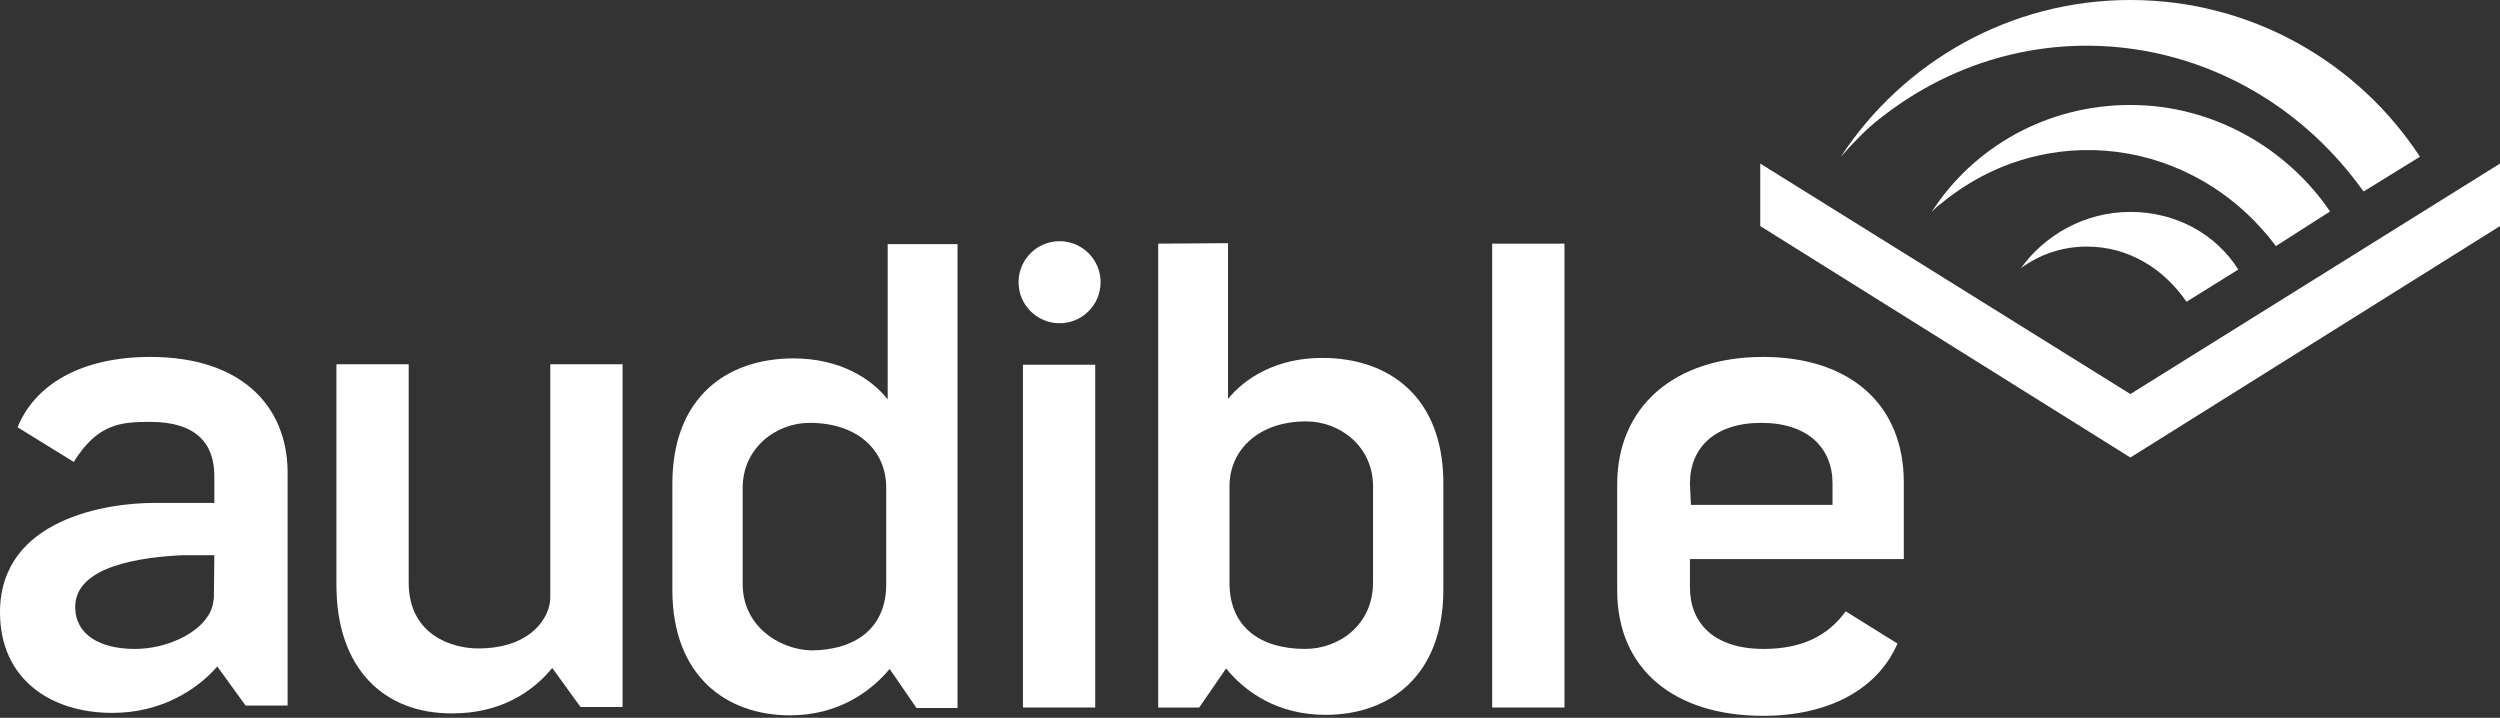
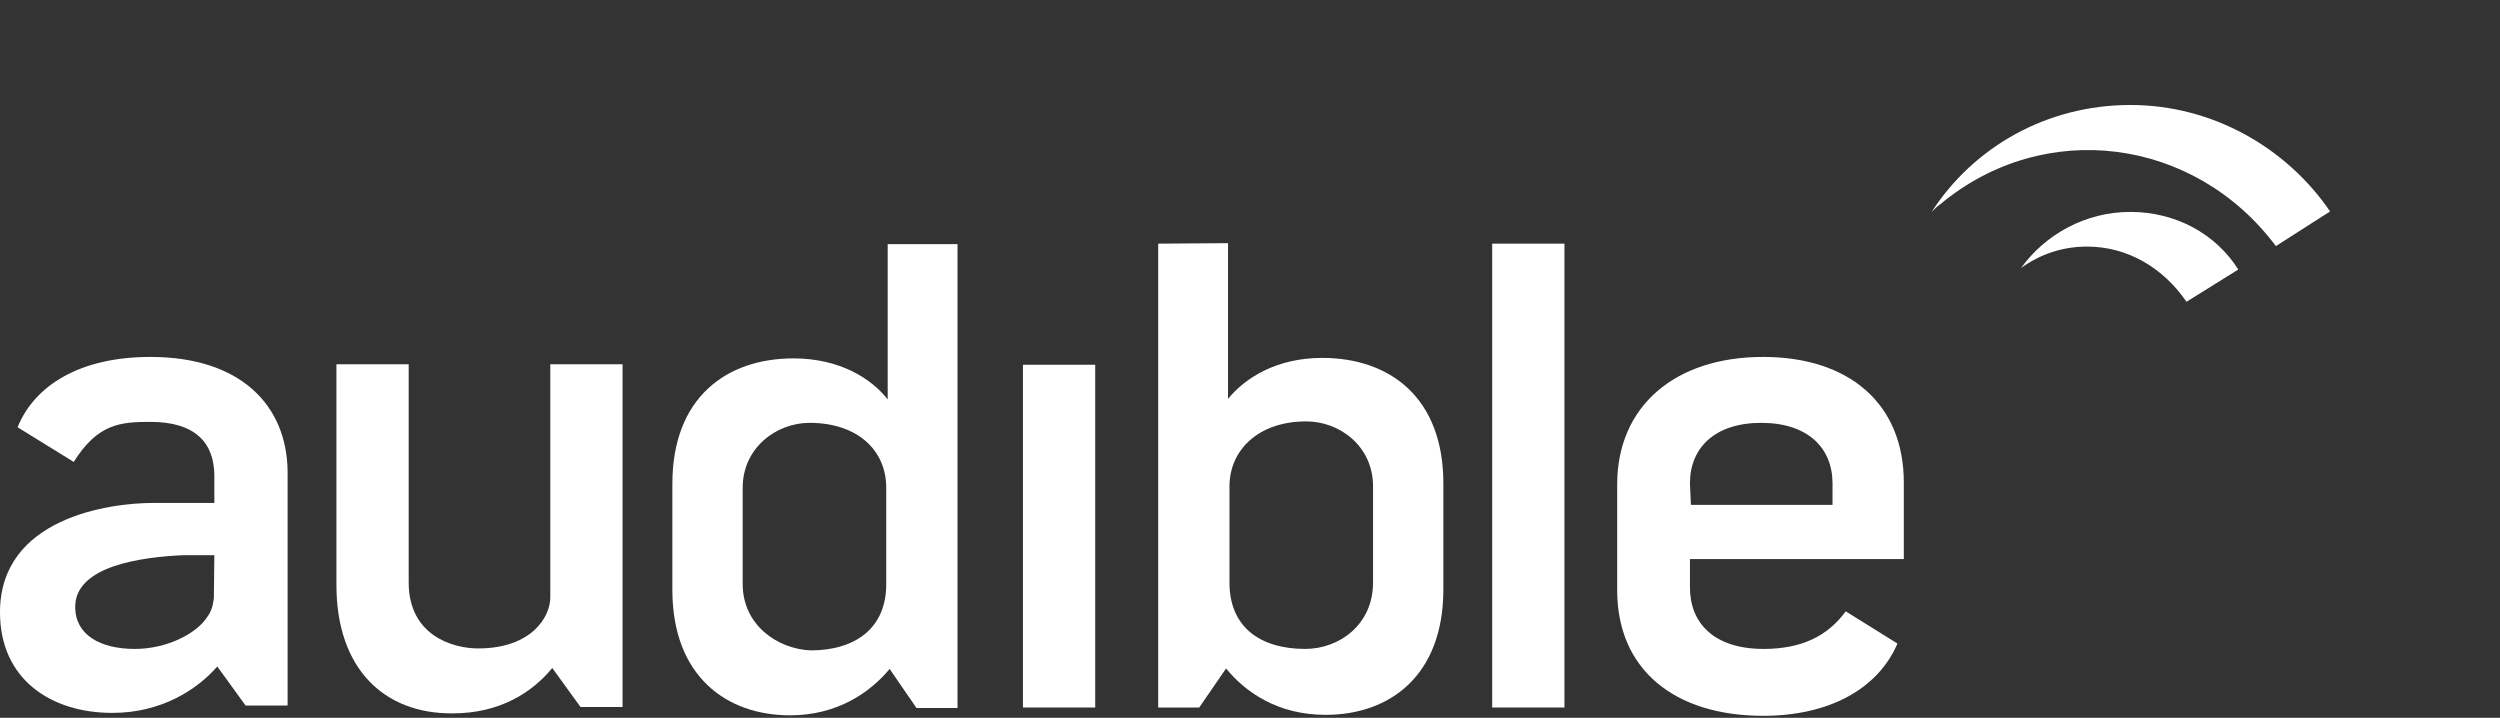
<svg xmlns="http://www.w3.org/2000/svg" width="512" height="147" viewBox="0 0 512 147" fill="none">
  <rect x="0" y="0" width="512" height="147" fill="#333333" stroke="none" />
  <g clip-path="url(#clip0_4003_235)">
-     <path d="M436.3 80.7L512 33.5V46.3L436.3 93.7L360.5 46.3V33.5L436.3 80.7Z" fill="white" />
    <path d="M436.3 21.5C419.2 21.5 404.2 30.1 395.6 43.4C396.3 42.7 396.7 42.3 397.4 41.8C418.7 24.1 449.4 28.1 466.1 50.4L477.2 43.3C468.4 30.4 453.3 21.5 436.3 21.5Z" fill="white" />
    <path d="M436.3 43.4C427 43.4 418.8 48.1 413.9 54.9C417.9 52 422.5 50.5 427.4 50.5C435.6 50.5 442.9 54.7 447.8 61.8L458.4 55.2C453.8 47.9 445.6 43.4 436.3 43.4Z" fill="white" />
-     <path d="M385.1 24.2C416.3 -0.4 460.4 6.3 483.9 39L484.1 39.2L495.6 32.1C483 12.8 461.1 0 436.3 0C411.7 0 389.8 12.6 377 32.1C379.3 29.5 382.2 26.4 385.1 24.2Z" fill="white" />
    <path d="M68.9 119.8V74.6H83.7V119.3C83.7 130.2 92.8 132.8 97.9 132.8C109 132.8 112.7 126.2 112.7 122.4V74.6H127.5V144.8H118.9L113.1 136.8C109.1 141.7 102.5 146.1 92.7 146.1C78.6 146.2 68.9 136.9 68.9 119.8Z" fill="white" />
    <path d="M237.2 49.9V144.9H245.6L251.1 136.9C255.1 141.8 261.7 146.4 271.5 146.4C284.6 146.4 295.6 138.4 295.6 120.7V99C295.6 81.3 284.5 73.3 270.8 73.3C261.3 73.3 254.9 77.5 251.5 81.7V49.8L237.2 49.9ZM267.3 132.9C258.2 132.9 251.6 128.5 251.8 118.9V99.6C251.8 92.1 257.8 86.3 267.5 86.3C274.4 86.3 281.2 91.4 281.2 99.6V119.3C281.2 128 274.2 132.9 267.3 132.9Z" fill="white" />
    <path d="M181.8 49.9V81.8C178.5 77.6 172.1 73.4 162.5 73.4C148.8 73.4 137.7 81.4 137.7 99.1V120.8C137.7 138.5 148.8 146.5 161.8 146.5C171.5 146.5 178.2 141.8 182.2 137L187.7 145H196.1V50H181.8V49.9ZM152.1 119.6V99.9C152.1 91.7 159 86.6 165.8 86.6C175.5 86.6 181.5 92.1 181.5 99.9V119.2C181.7 128.7 175.1 133.2 166 133.2C159.2 132.9 152.1 128 152.1 119.6Z" fill="white" />
    <path d="M305.6 49.9H320.4V144.9H305.6V49.9Z" fill="white" />
    <path d="M224.3 74.7H209.5V144.9H224.3V74.7Z" fill="white" />
-     <path d="M217 66.2C221.639 66.2 225.4 62.439 225.4 57.8C225.4 53.161 221.639 49.4 217 49.4C212.36 49.4 208.6 53.161 208.6 57.8C208.6 62.439 212.36 66.2 217 66.2Z" fill="white" />
    <path d="M361.2 132.9C351 132.9 346.1 127.6 346.1 120.3V114.5H389.9V98.8C389.9 82.6 378.6 73.1 361.1 73.1C342.9 73.1 331.2 83.3 331.2 99.2V120.9C331.2 137.1 342.9 146.6 361.1 146.6C374.6 146.6 384.6 141.1 388.6 131.8L378 125.2C374.3 130.3 368.9 132.9 361.2 132.9ZM346.1 99C346.1 91.7 351.2 86.6 360.7 86.6C370.2 86.6 375.3 91.7 375.3 99V103.4H346.3L346.1 99Z" fill="white" />
    <path d="M30.8 73.1C16.4 73.1 7.1 78.9 3.6 87.5L15.1 94.6C20 86.8 24.6 86.4 30.8 86.4C39.9 86.4 43.9 90.6 43.9 97.5V103H31.4C22.3 103 0 106.1 0 125.4C0 139.1 10.4 146 23 146C33 146 40.3 141.3 44.5 136.5L50.3 144.5H58.9V96.4C58.7 83.1 49.4 73.1 30.8 73.1ZM43.8 122.5C43.6 123.6 43.6 124.9 42.2 126.7C40 129.8 34.2 132.9 27.6 132.9C20.5 132.9 15.4 130 15.4 124.3C15.4 115.9 28.9 114.1 37.5 113.7H43.9L43.8 122.5Z" fill="white" />
  </g>
  <defs>
    <clipPath id="clip0_4003_235">
      <rect width="512" height="147" fill="white" />
    </clipPath>
  </defs>
</svg>